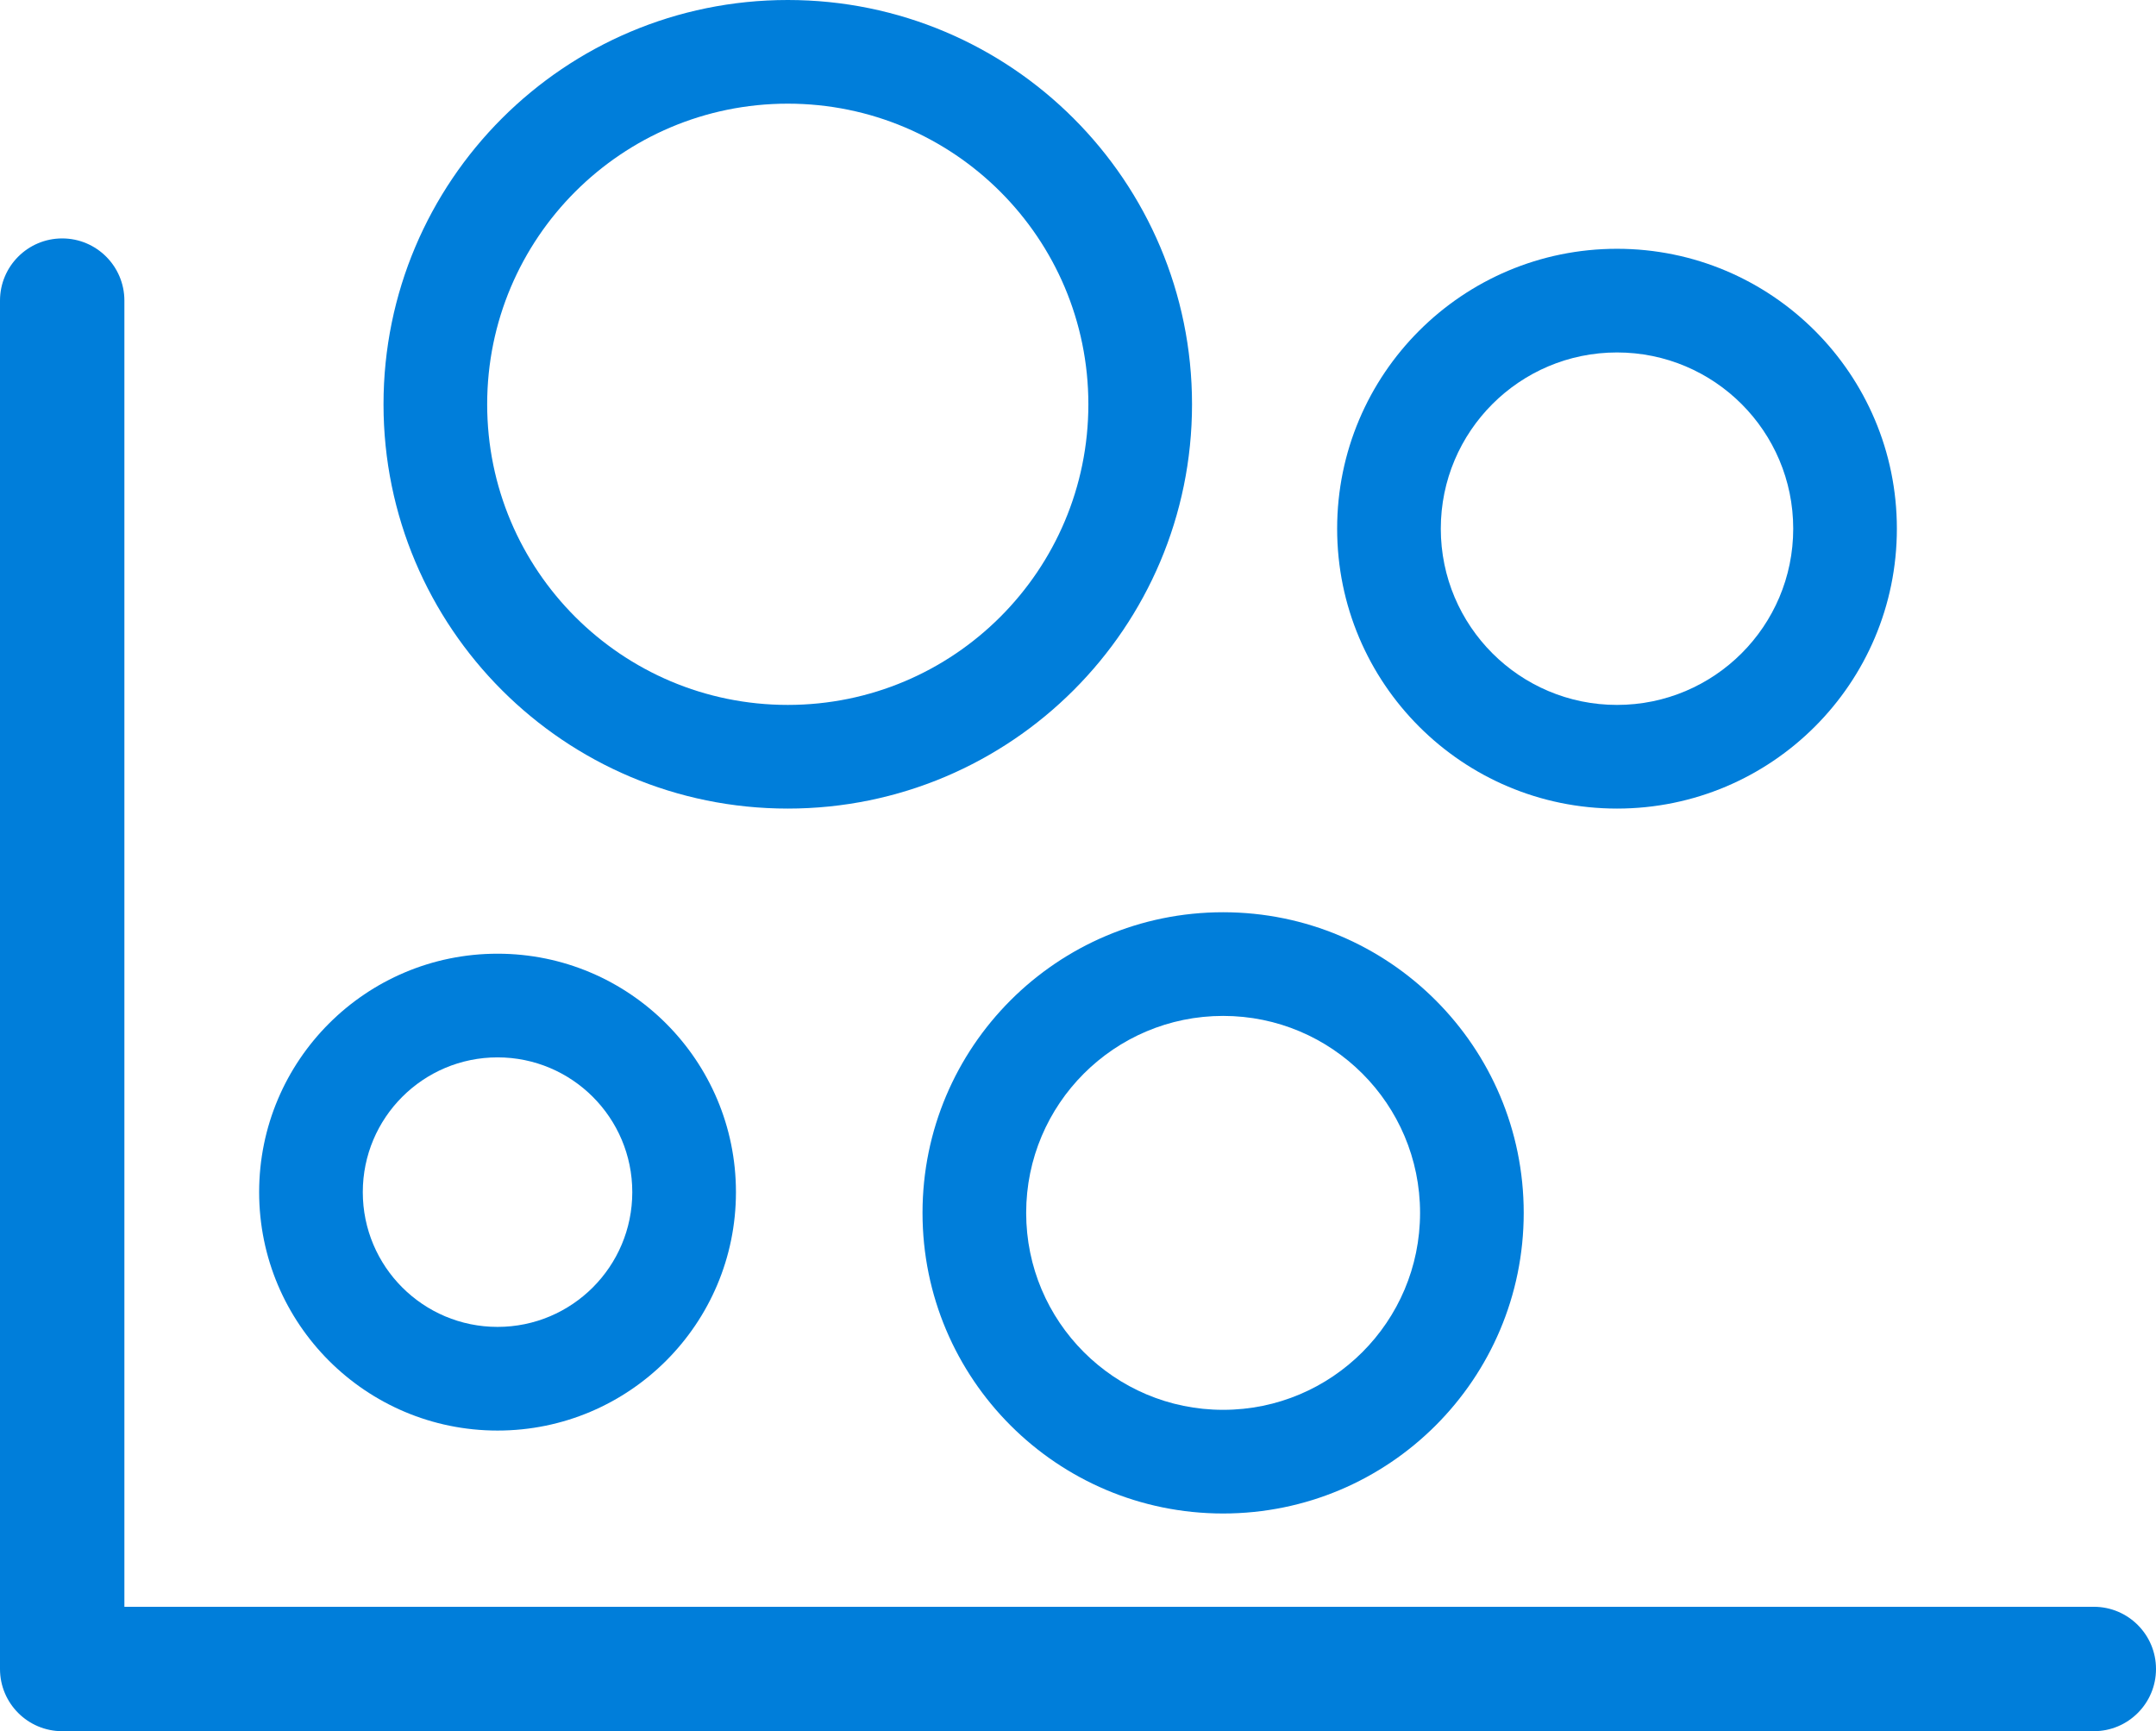
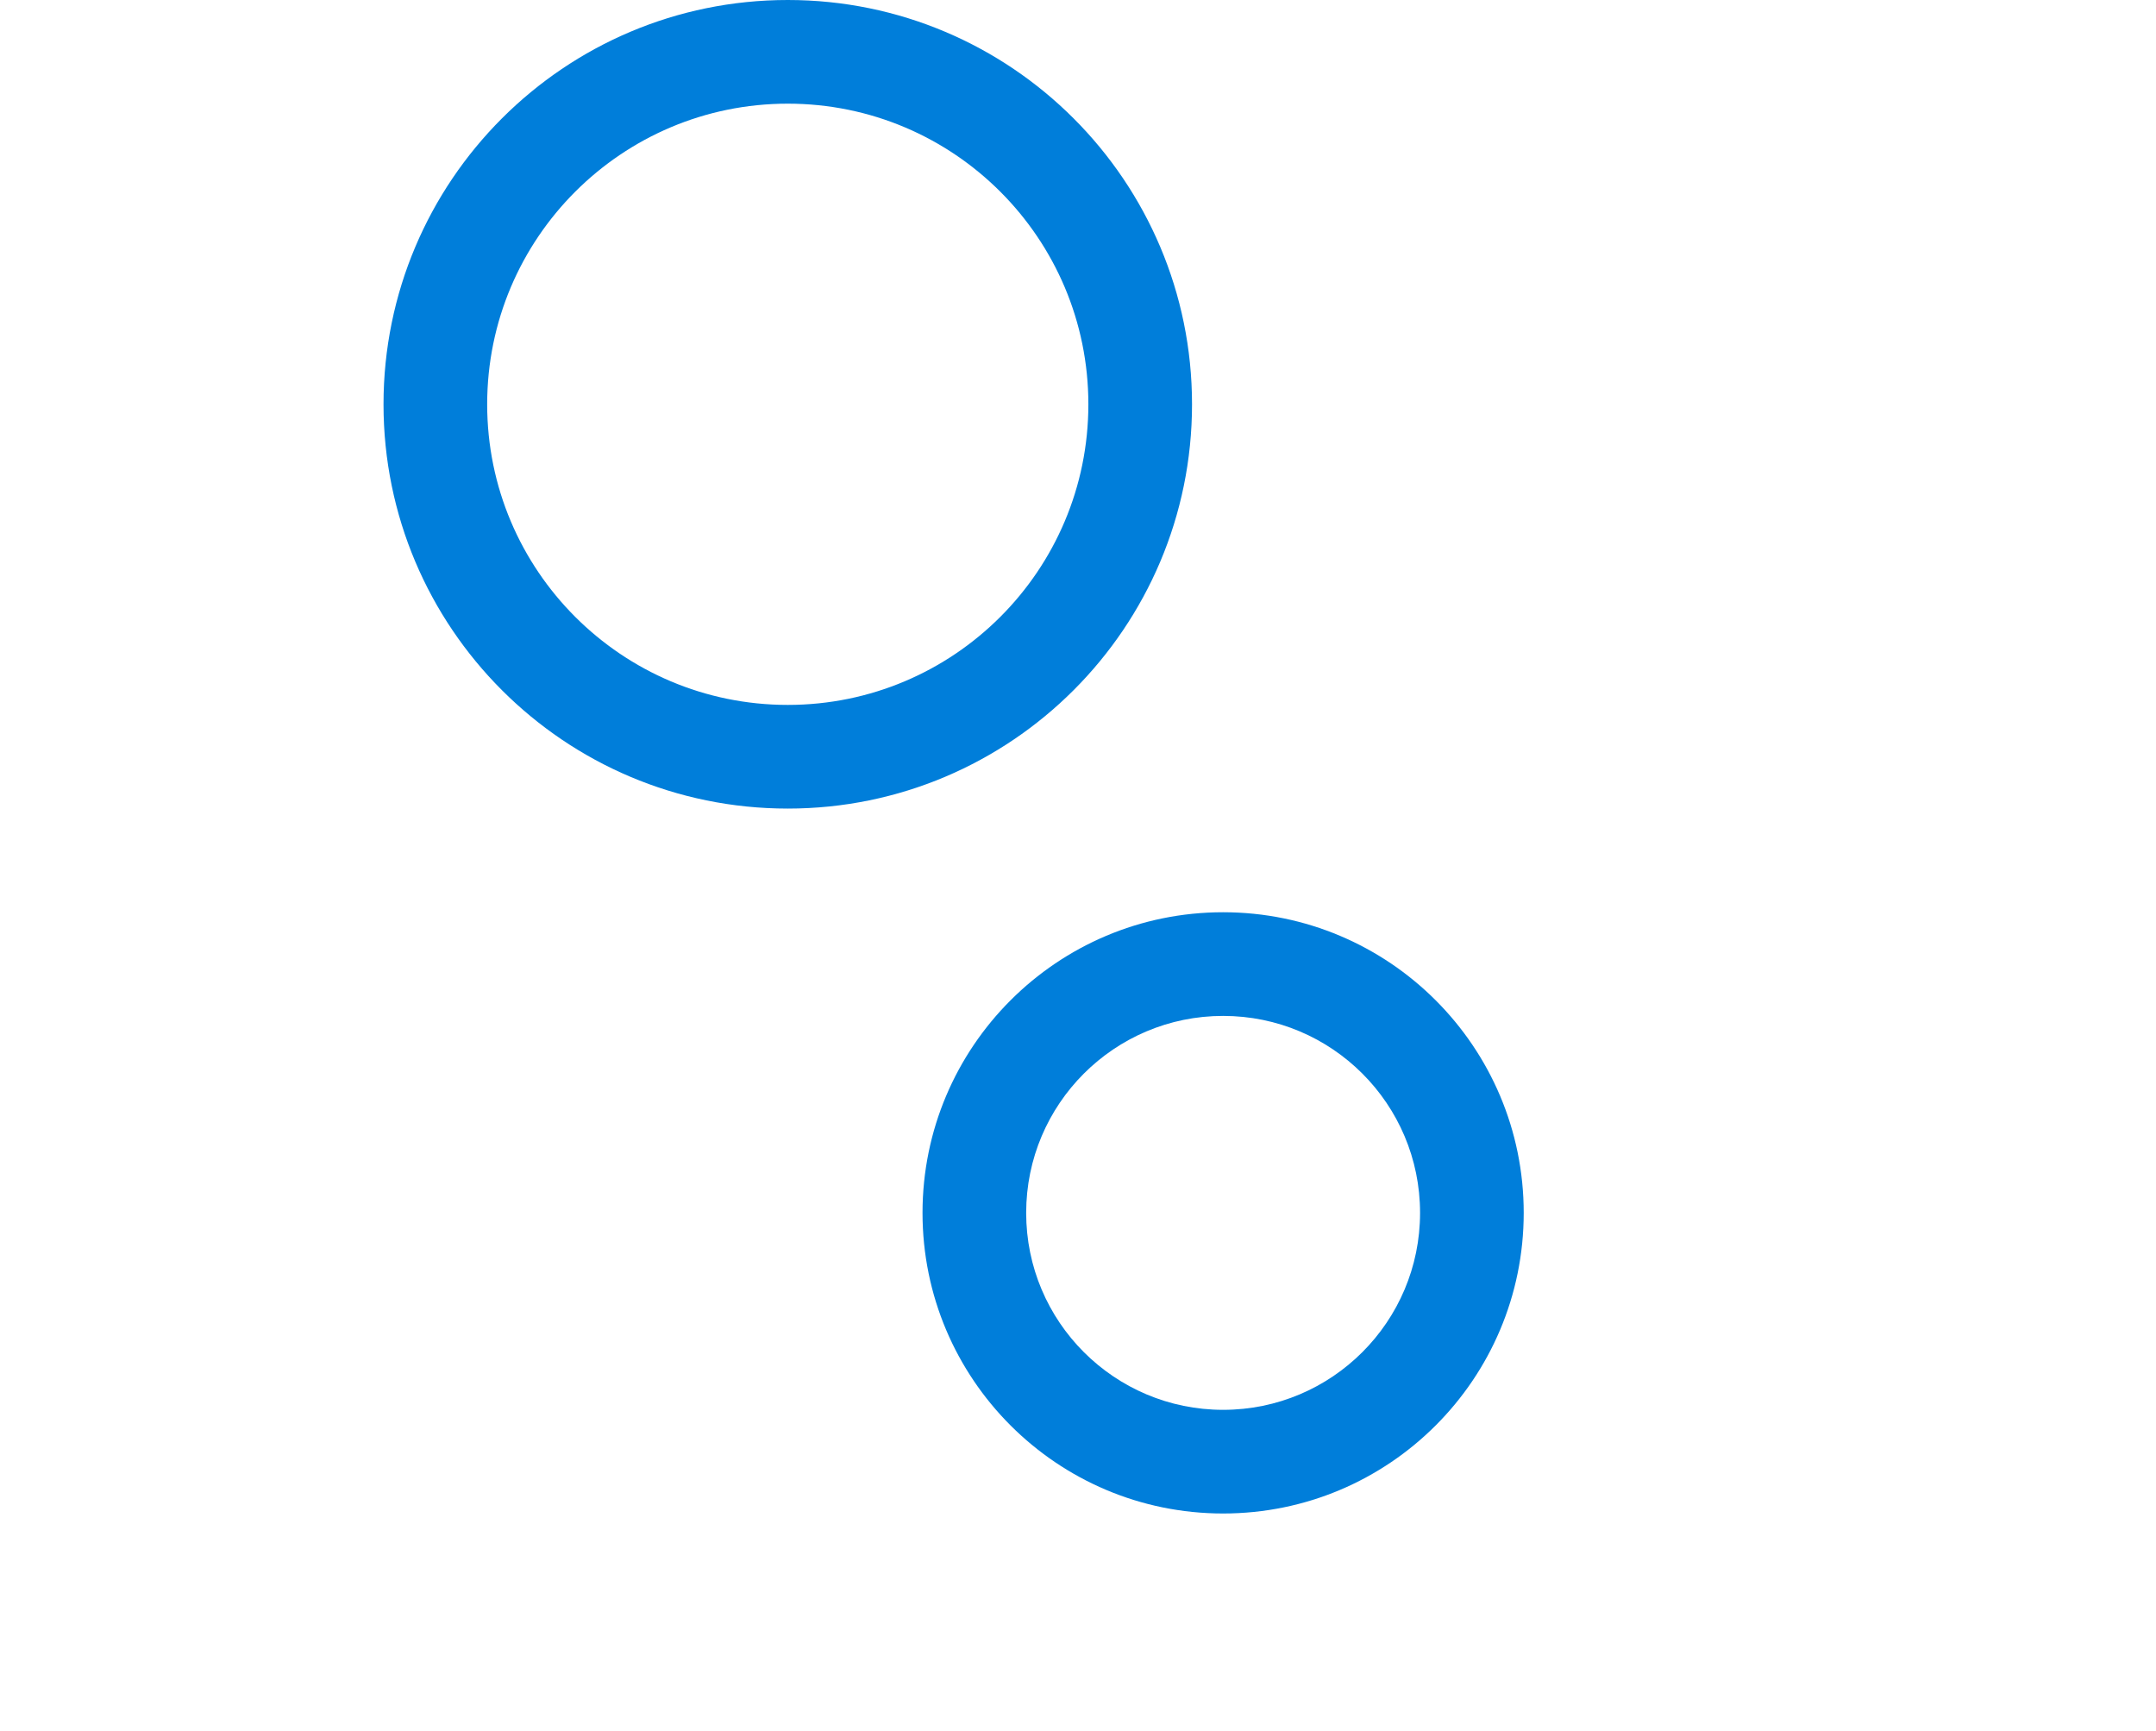
<svg xmlns="http://www.w3.org/2000/svg" width="189.135px" height="151.854px" viewBox="0 0 189.135 151.854" version="1.1">
  <title>ice-position-heat-maps-white</title>
  <g id="Mood-Board" stroke="none" stroke-width="1" fill="none" fill-rule="evenodd">
    <g id="ice-position-heat-maps-white" fill="#007EDA" fill-rule="nonzero">
-       <path d="M5.456,20.914 C8.469,20.914 10.912,23.357 10.912,26.37 L10.912,140.942 L183.68,140.942 C186.693,140.942 189.135,143.385 189.135,146.398 C189.135,149.411 186.693,151.854 183.68,151.854 L5.456,151.854 C2.443,151.854 0,149.411 0,146.398 L0,26.37 C0,23.357 2.443,20.914 5.456,20.914 Z" id="Path" />
-       <path d="M43.647,92.749 C37.118,92.749 31.826,98.042 31.826,104.57 C31.826,111.099 37.118,116.391 43.647,116.391 C50.175,116.391 55.467,111.099 55.467,104.57 C55.467,98.042 50.175,92.749 43.647,92.749 Z M22.733,104.57 C22.733,93.02 32.096,83.656 43.647,83.656 C55.197,83.656 64.561,93.02 64.561,104.57 C64.561,116.121 55.197,125.484 43.647,125.484 C32.096,125.484 22.733,116.121 22.733,104.57 Z" id="Shape" />
      <path d="M69.107,9.093 C54.543,9.093 42.737,20.899 42.737,35.463 C42.737,50.026 54.543,61.833 69.107,61.833 C83.671,61.833 95.477,50.026 95.477,35.463 C95.477,20.899 83.671,9.093 69.107,9.093 Z M33.644,35.463 C33.644,15.877 49.521,0 69.107,0 C88.693,0 104.57,15.877 104.57,35.463 C104.57,55.048 88.693,70.926 69.107,70.926 C49.521,70.926 33.644,55.048 33.644,35.463 Z" id="Shape" />
      <path d="M107.298,89.112 C97.756,89.112 90.021,96.847 90.021,106.389 C90.021,115.93 97.756,123.666 107.298,123.666 C116.84,123.666 124.575,115.93 124.575,106.389 C124.575,96.847 116.84,89.112 107.298,89.112 Z M80.928,106.389 C80.928,91.825 92.734,80.019 107.298,80.019 C121.862,80.019 133.668,91.825 133.668,106.389 C133.668,120.952 121.862,132.759 107.298,132.759 C92.734,132.759 80.928,120.952 80.928,106.389 Z" id="Shape" />
-       <path d="M141.852,30.916 C133.314,30.916 126.394,37.837 126.394,46.374 C126.394,54.912 133.314,61.833 141.852,61.833 C150.389,61.833 157.31,54.912 157.31,46.374 C157.31,37.837 150.389,30.916 141.852,30.916 Z M117.301,46.374 C117.301,32.815 128.292,21.823 141.852,21.823 C155.411,21.823 166.403,32.815 166.403,46.374 C166.403,59.934 155.411,70.926 141.852,70.926 C128.292,70.926 117.301,59.934 117.301,46.374 Z" id="Shape" />
    </g>
  </g>
</svg>